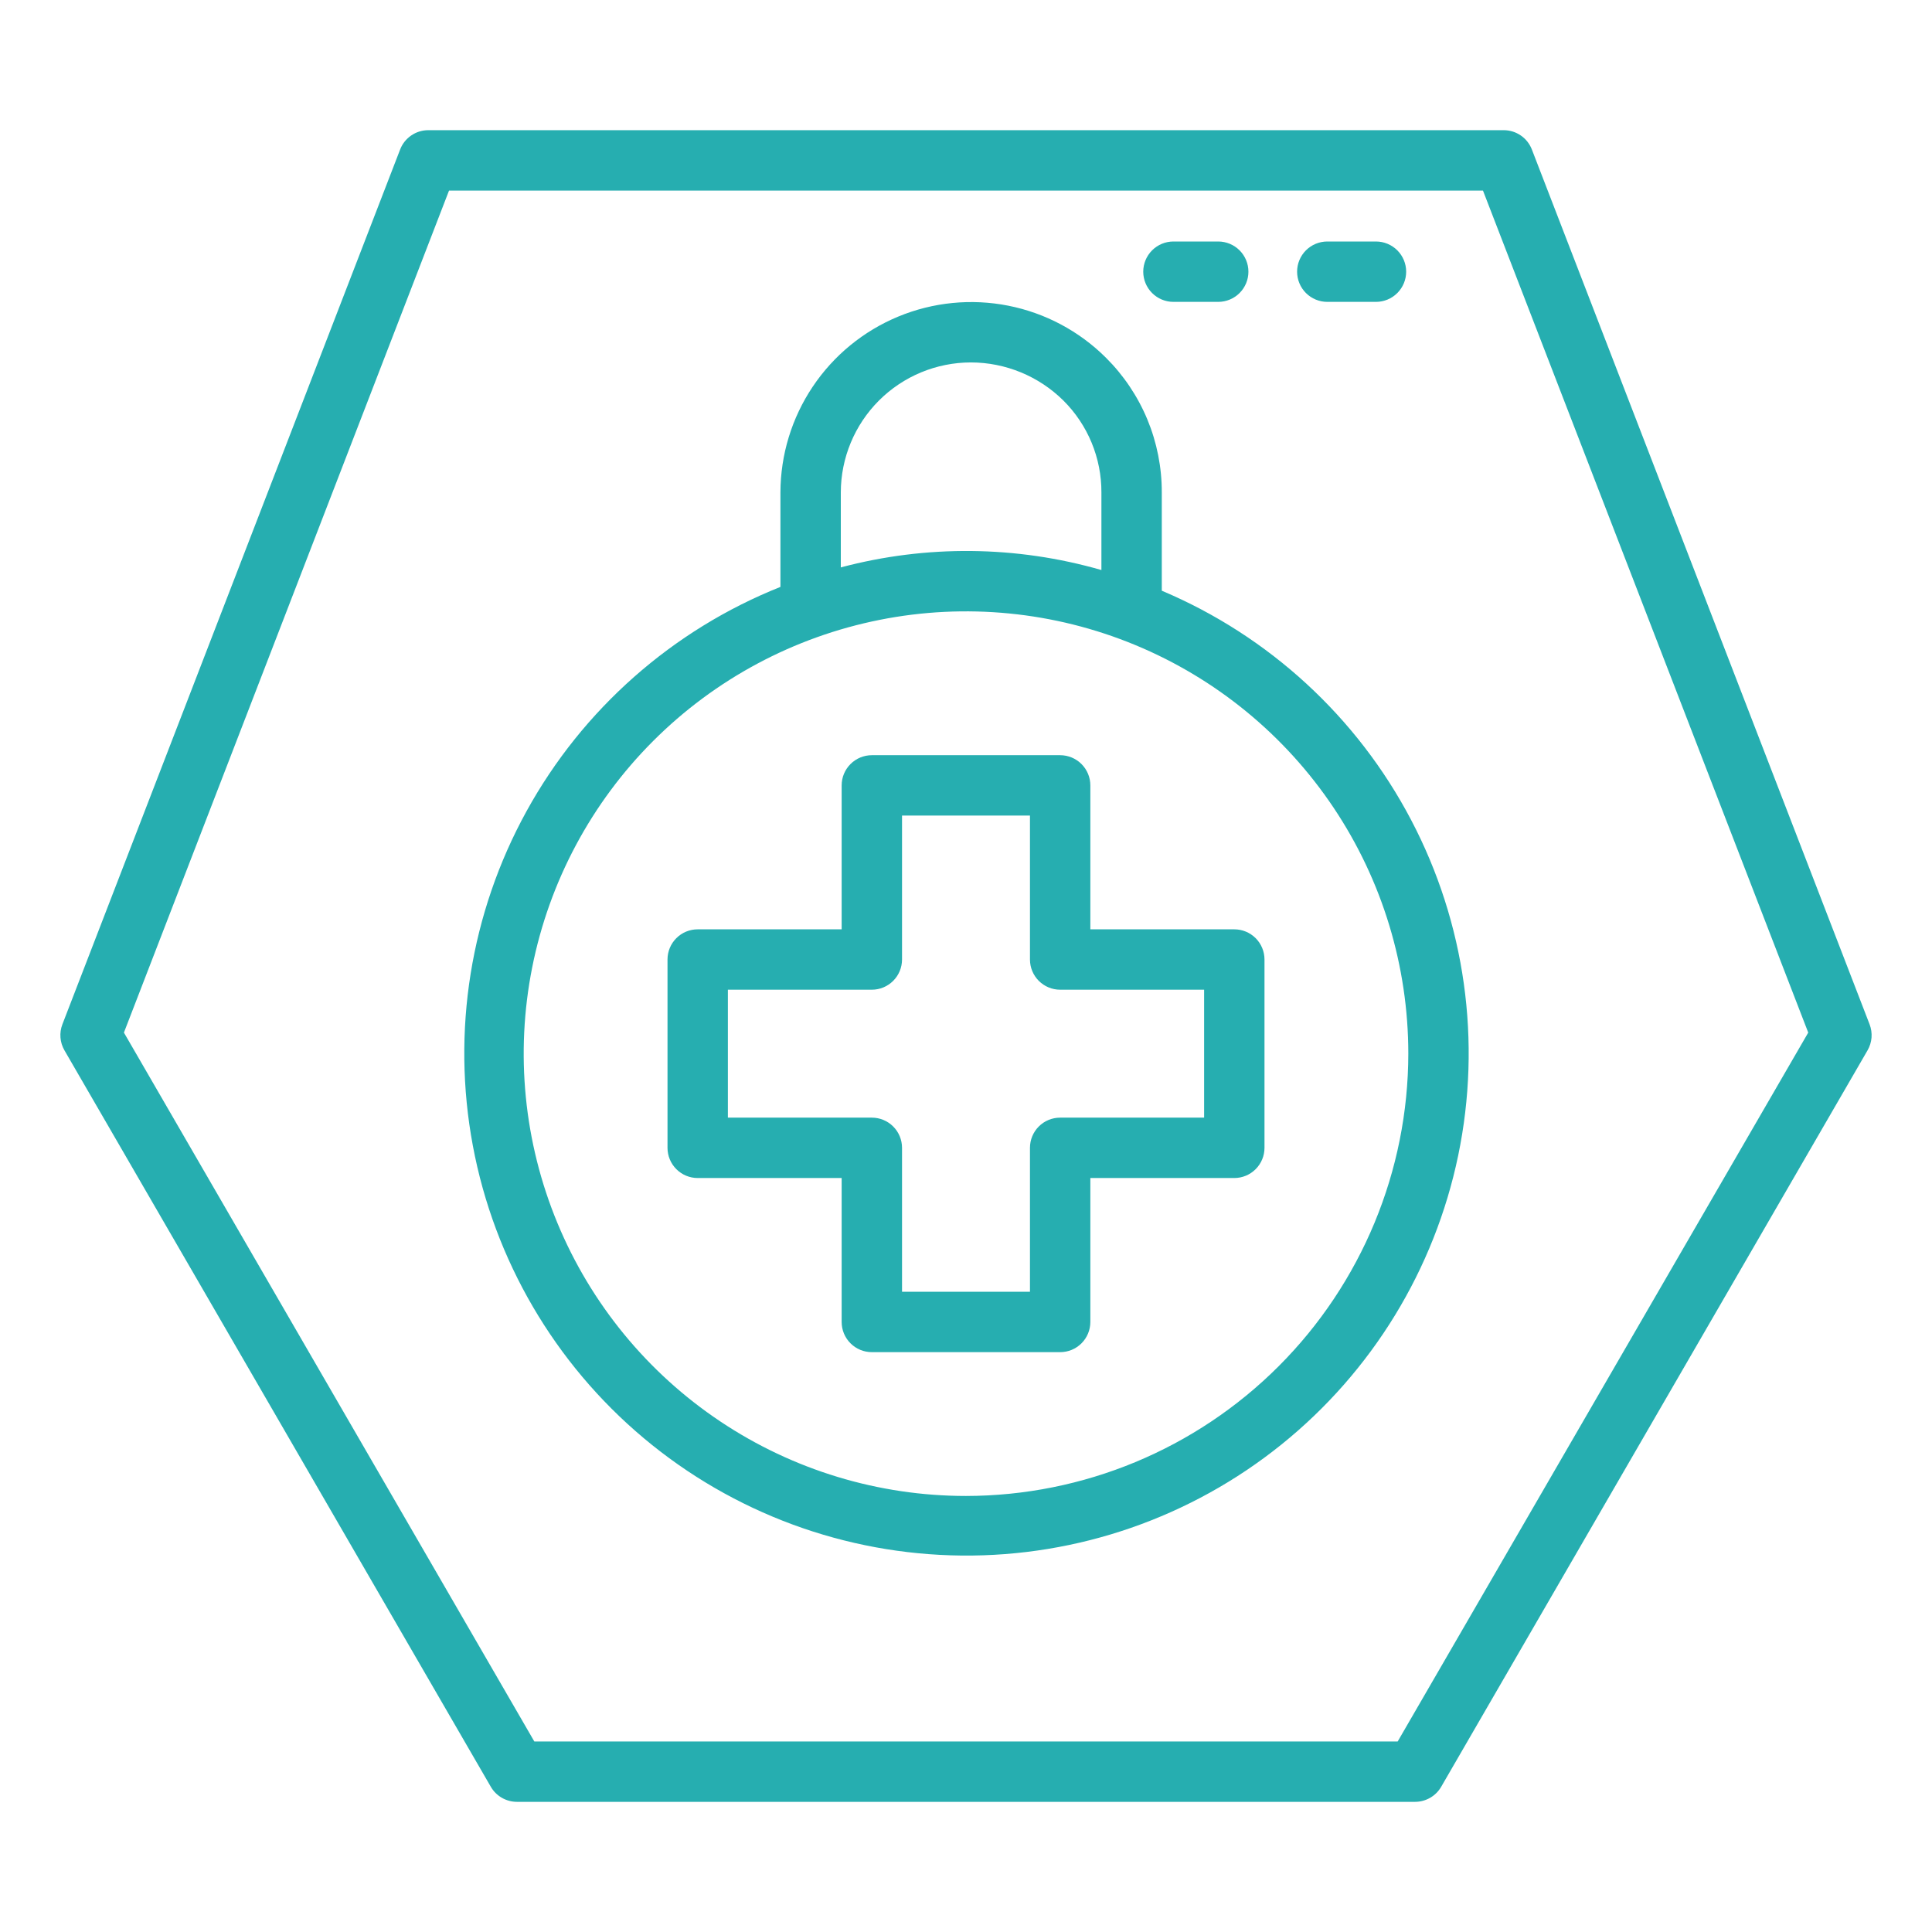
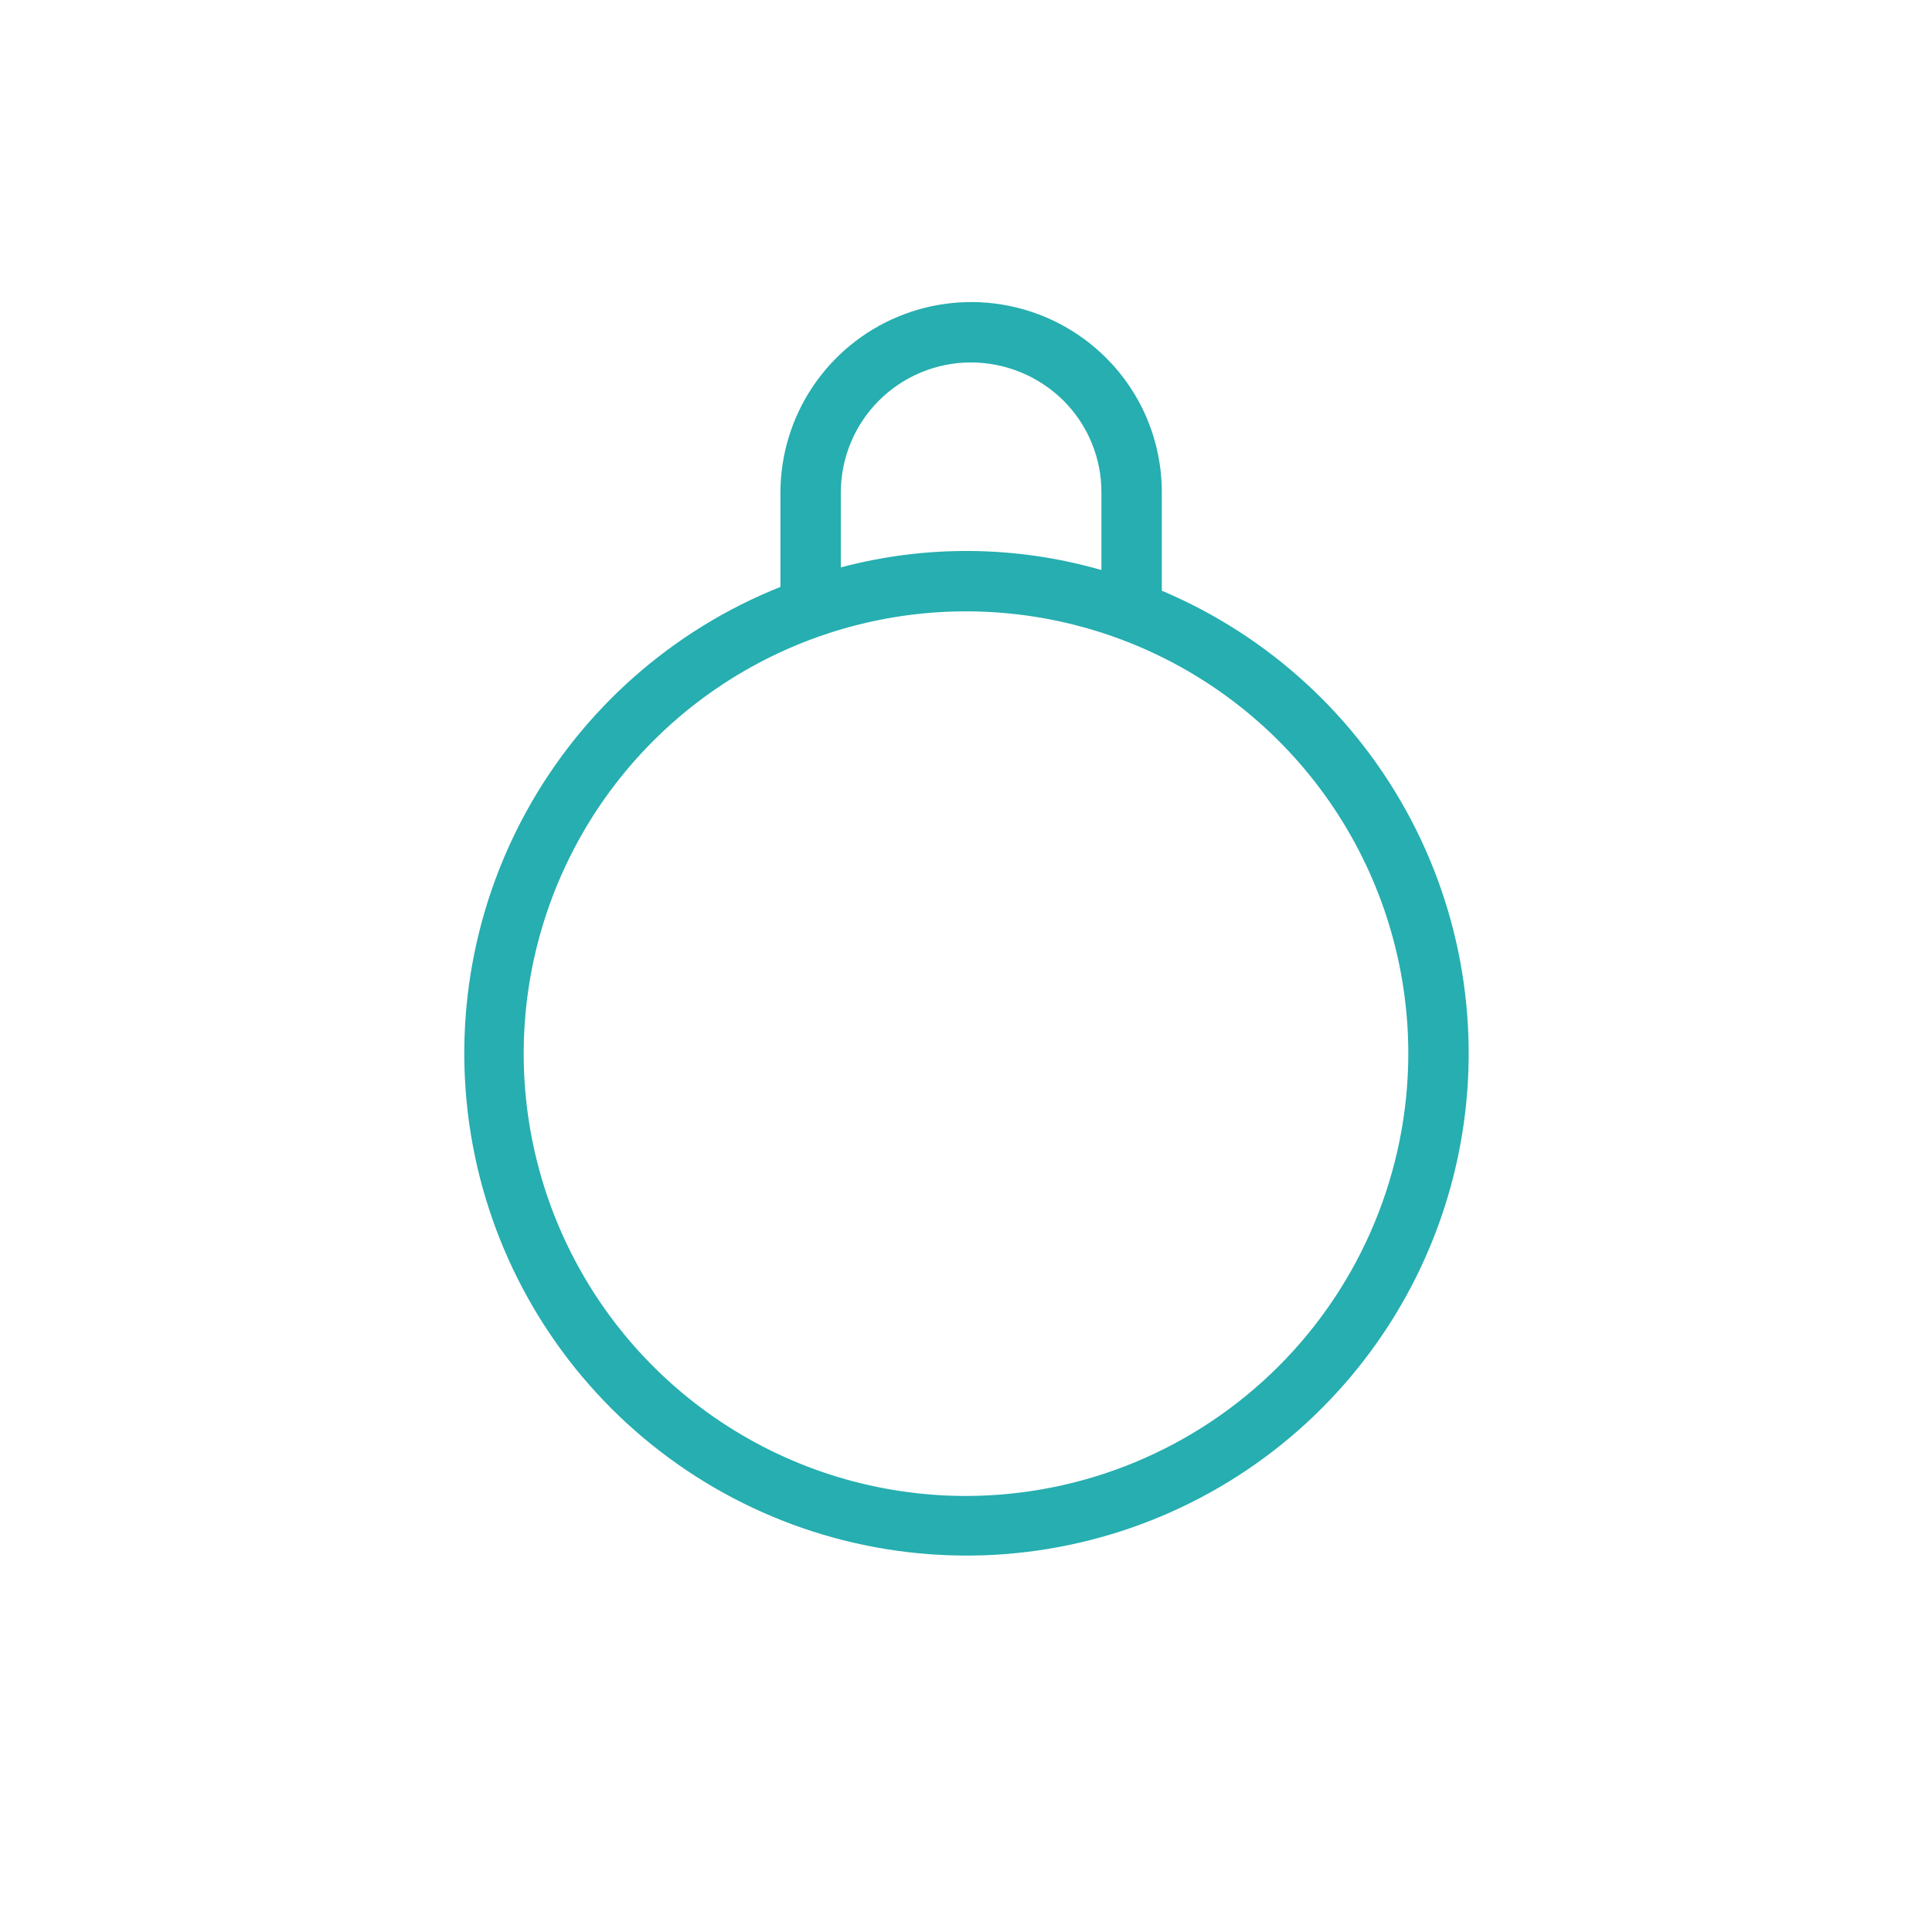
<svg xmlns="http://www.w3.org/2000/svg" width="100" height="100" viewBox="0 0 100 100" fill="none">
-   <path d="M79.289 7.738C79.175 7.443 78.975 7.19 78.715 7.012C78.455 6.833 78.147 6.738 77.831 6.738H22.169C21.853 6.738 21.545 6.833 21.285 7.012C21.024 7.19 20.824 7.443 20.711 7.738L3.229 53.02C3.146 53.238 3.111 53.472 3.13 53.705C3.148 53.938 3.219 54.164 3.336 54.366L25.403 92.481C25.54 92.719 25.737 92.916 25.975 93.053C26.212 93.19 26.482 93.263 26.756 93.263H73.243C73.518 93.263 73.787 93.19 74.025 93.053C74.262 92.916 74.46 92.719 74.597 92.481L96.664 54.366C96.781 54.164 96.851 53.938 96.87 53.705C96.888 53.472 96.854 53.238 96.77 53.02L79.289 7.738ZM72.344 90.138H27.656L6.414 53.447L23.242 9.863H76.758L93.594 53.447L72.344 90.138Z" fill="#26AEB0" />
  <path d="M60.134 30.575V25.488C60.137 24.191 59.883 22.906 59.386 21.708C58.888 20.51 58.158 19.423 57.237 18.509C55.856 17.135 54.098 16.2 52.186 15.822C50.273 15.444 48.292 15.641 46.491 16.387C44.691 17.133 43.151 18.395 42.066 20.015C40.981 21.634 40.4 23.538 40.395 25.488V30.378C34.803 32.609 30.158 36.712 27.254 41.986C24.35 47.261 23.368 53.379 24.474 59.298C25.58 65.216 28.706 70.567 33.319 74.437C37.932 78.307 43.745 80.455 49.766 80.515C55.786 80.575 61.641 78.543 66.33 74.766C71.019 70.989 74.252 65.702 75.476 59.807C76.7 53.911 75.84 47.774 73.041 42.443C70.243 37.111 65.681 32.917 60.134 30.575ZM43.52 25.488C43.523 23.704 44.233 21.994 45.494 20.732C46.756 19.471 48.466 18.762 50.25 18.759C52.043 18.761 53.764 19.469 55.039 20.73C55.666 21.353 56.163 22.095 56.501 22.911C56.839 23.728 57.012 24.604 57.009 25.488V29.505C52.608 28.238 47.946 28.191 43.52 29.369V25.488ZM50 77.431C45.472 77.431 41.046 76.089 37.282 73.573C33.517 71.058 30.582 67.483 28.85 63.3C27.117 59.117 26.663 54.514 27.546 50.074C28.429 45.633 30.608 41.553 33.809 38.352C37.011 35.15 41.089 32.969 45.53 32.084C49.97 31.2 54.573 31.653 58.757 33.385C62.94 35.117 66.516 38.05 69.032 41.814C71.549 45.578 72.892 50.004 72.894 54.531C72.888 60.602 70.475 66.423 66.183 70.716C61.891 75.009 56.071 77.424 50 77.431Z" fill="#26AEB0" />
-   <path d="M63.887 48.102H56.436V40.652C56.436 40.237 56.271 39.84 55.978 39.547C55.685 39.254 55.288 39.089 54.873 39.089H45.126C44.712 39.089 44.315 39.254 44.022 39.547C43.728 39.84 43.564 40.237 43.564 40.652V48.102H36.112C35.698 48.102 35.3 48.266 35.008 48.559C34.714 48.852 34.55 49.25 34.55 49.664V59.411C34.55 59.825 34.714 60.223 35.008 60.516C35.3 60.809 35.698 60.974 36.112 60.974H43.564V68.425C43.564 68.839 43.728 69.237 44.022 69.53C44.315 69.823 44.712 69.987 45.126 69.987H54.873C55.288 69.987 55.685 69.823 55.978 69.53C56.271 69.237 56.436 68.839 56.436 68.425V60.974H63.887C64.302 60.974 64.699 60.809 64.992 60.516C65.285 60.223 65.45 59.825 65.45 59.411V49.664C65.45 49.25 65.285 48.852 64.992 48.559C64.699 48.266 64.302 48.102 63.887 48.102ZM62.325 57.849H54.873C54.459 57.849 54.061 58.013 53.768 58.306C53.475 58.599 53.311 58.997 53.311 59.411V66.862H46.689V59.411C46.689 58.997 46.524 58.599 46.231 58.306C45.938 58.013 45.541 57.849 45.126 57.849H37.675V51.227H45.126C45.541 51.227 45.938 51.062 46.231 50.769C46.524 50.476 46.689 50.078 46.689 49.664V42.214H53.311V49.664C53.311 50.078 53.475 50.476 53.768 50.769C54.061 51.062 54.459 51.227 54.873 51.227H62.325V57.849Z" fill="#26AEB0" />
-   <path d="M68.7 15.625H71.221C71.635 15.625 72.032 15.46 72.325 15.167C72.618 14.874 72.783 14.477 72.783 14.062C72.783 13.648 72.618 13.251 72.325 12.958C72.032 12.665 71.635 12.5 71.221 12.5H68.7C68.286 12.5 67.888 12.665 67.595 12.958C67.302 13.251 67.138 13.648 67.138 14.062C67.138 14.477 67.302 14.874 67.595 15.167C67.888 15.46 68.286 15.625 68.7 15.625Z" fill="#26AEB0" />
-   <path d="M60.736 15.625H63.055C63.469 15.625 63.867 15.46 64.16 15.167C64.453 14.874 64.618 14.477 64.618 14.062C64.618 13.648 64.453 13.251 64.16 12.958C63.867 12.665 63.469 12.5 63.055 12.5H60.736C60.322 12.5 59.925 12.665 59.632 12.958C59.339 13.251 59.174 13.648 59.174 14.062C59.174 14.477 59.339 14.874 59.632 15.167C59.925 15.46 60.322 15.625 60.736 15.625Z" fill="#26AEB0" />
</svg>